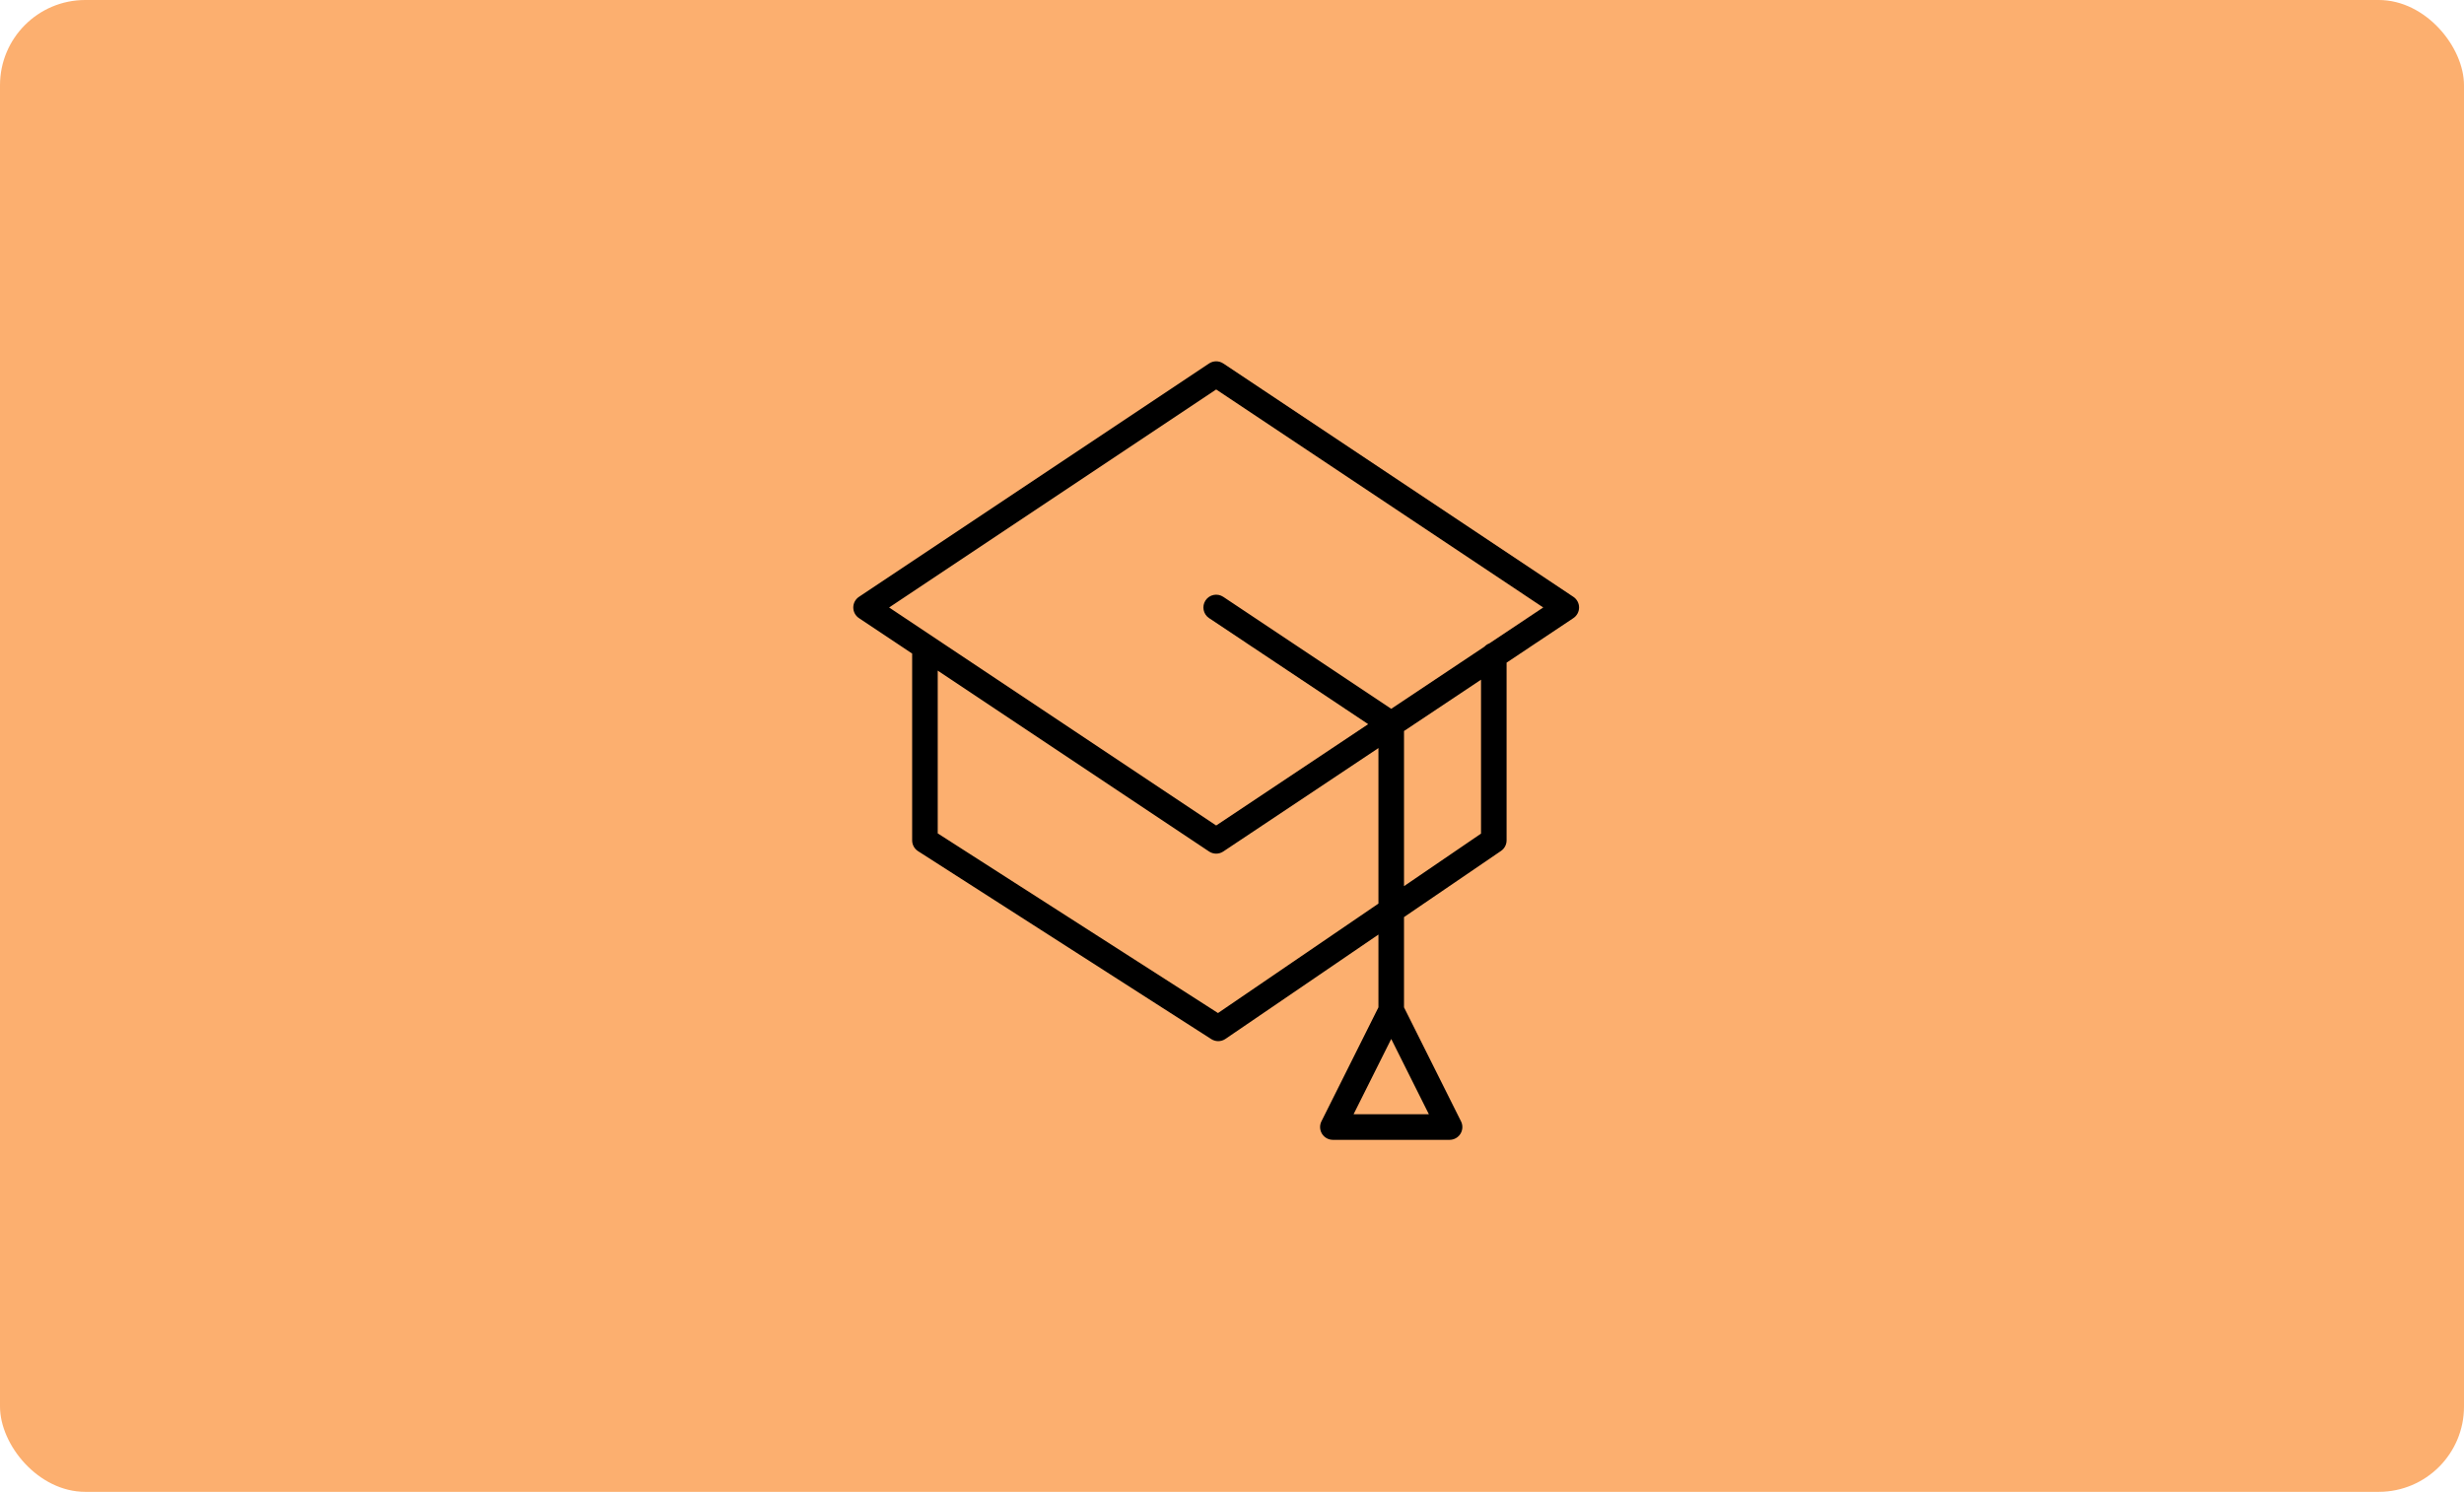
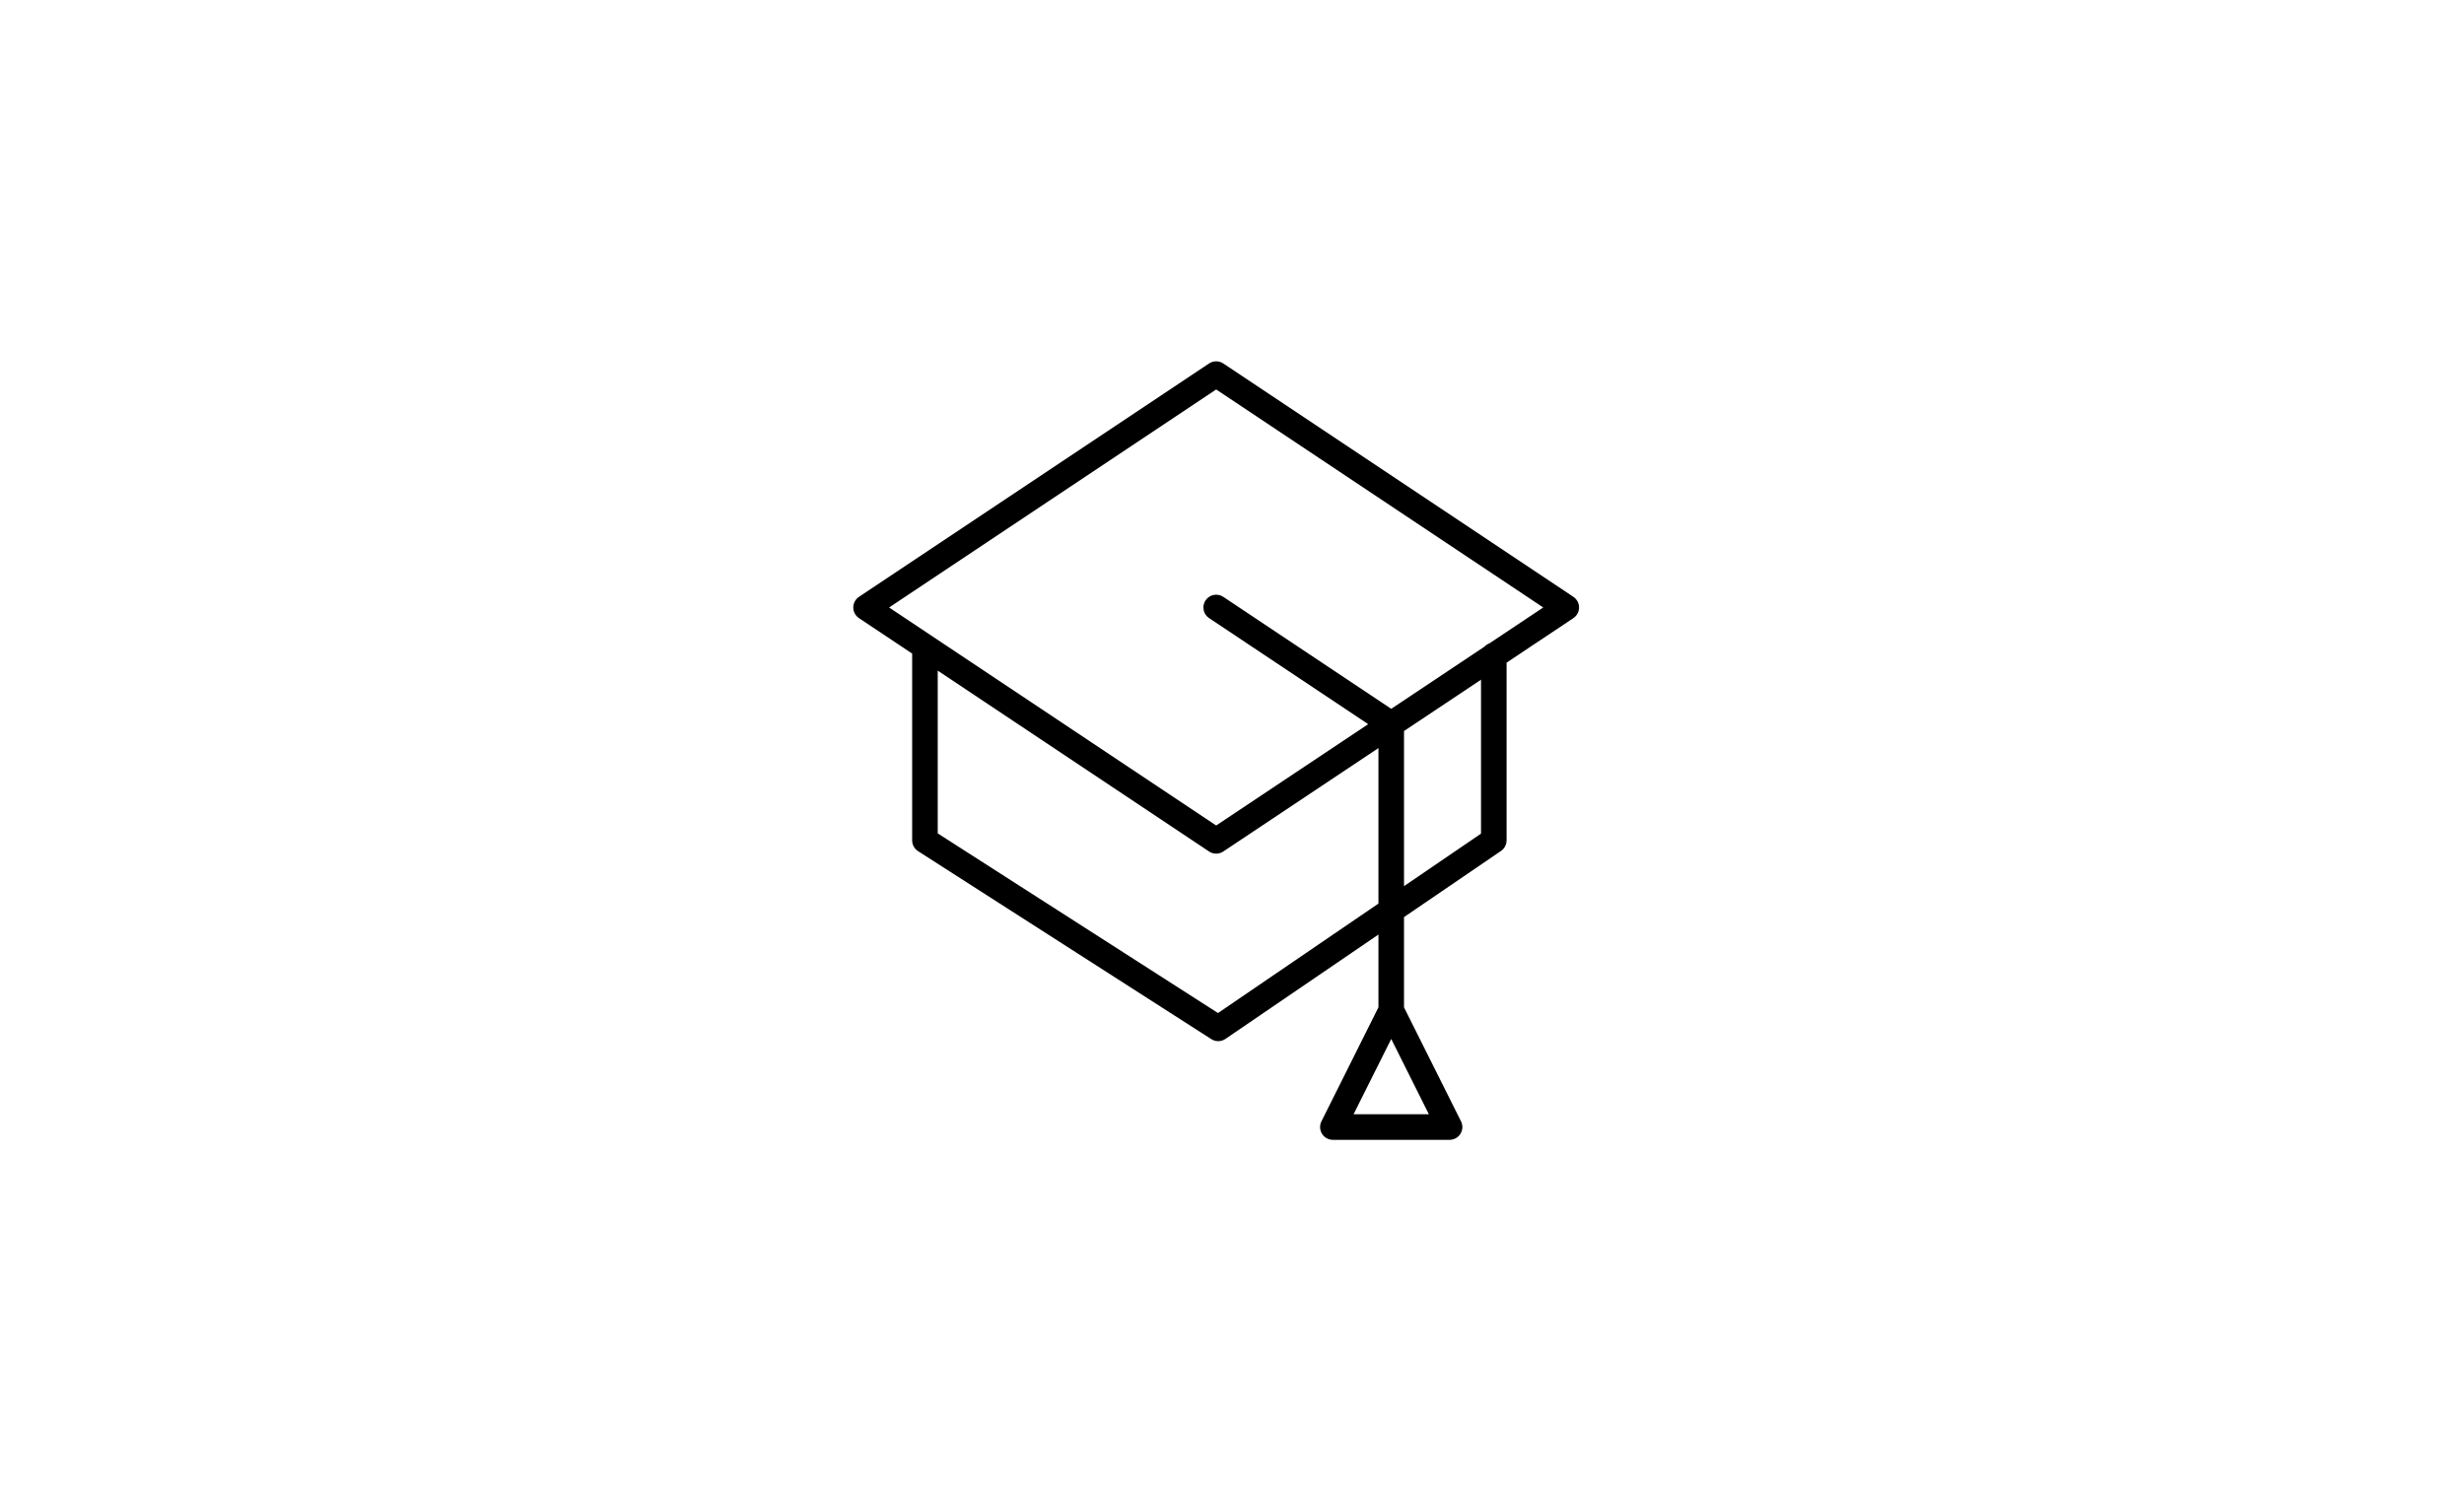
<svg xmlns="http://www.w3.org/2000/svg" width="289" height="175" viewBox="0 0 289 175" fill="none">
-   <rect width="289" height="175" rx="10" fill="#FCAF6F" />
  <path d="M184.54 70.012L143.476 42.636C142.972 42.3 142.316 42.3 141.812 42.636L100.748 70.012C100.331 70.29 100.08 70.759 100.08 71.26C100.08 71.761 100.33 72.23 100.748 72.508L106.985 76.666V98.579C106.985 99.09 107.245 99.566 107.675 99.842L142.074 121.895C142.321 122.053 142.602 122.132 142.884 122.132C143.179 122.132 143.475 122.045 143.729 121.871L161.676 109.627V118.165L154.99 131.537C154.758 132.002 154.783 132.555 155.055 132.997C155.328 133.438 155.812 133.708 156.331 133.708H170.02C170.54 133.708 171.023 133.438 171.296 132.997C171.568 132.555 171.594 132.002 171.361 131.537L164.675 118.165V107.58L176.052 99.818C176.461 99.539 176.706 99.075 176.706 98.579V77.73L184.539 72.508C184.956 72.23 185.207 71.761 185.207 71.26C185.207 70.759 184.957 70.29 184.54 70.012ZM158.759 130.708L163.176 121.874L167.593 130.708H158.759ZM142.858 118.834L109.985 97.759V78.666L141.812 99.885C142.064 100.053 142.354 100.137 142.644 100.137C142.934 100.137 143.224 100.053 143.476 99.885L161.676 87.751V105.995L142.858 118.834ZM173.707 97.787L164.676 103.949V85.751L173.707 79.73V97.787ZM174.686 75.472C174.465 75.554 174.27 75.685 174.112 75.855L163.176 83.146L143.476 70.012C142.785 69.552 141.855 69.739 141.396 70.428C140.937 71.117 141.123 72.049 141.812 72.508L160.472 84.948L142.644 96.834L104.284 71.26L142.644 45.687L181.004 71.26L174.686 75.472Z" fill="black" />
</svg>